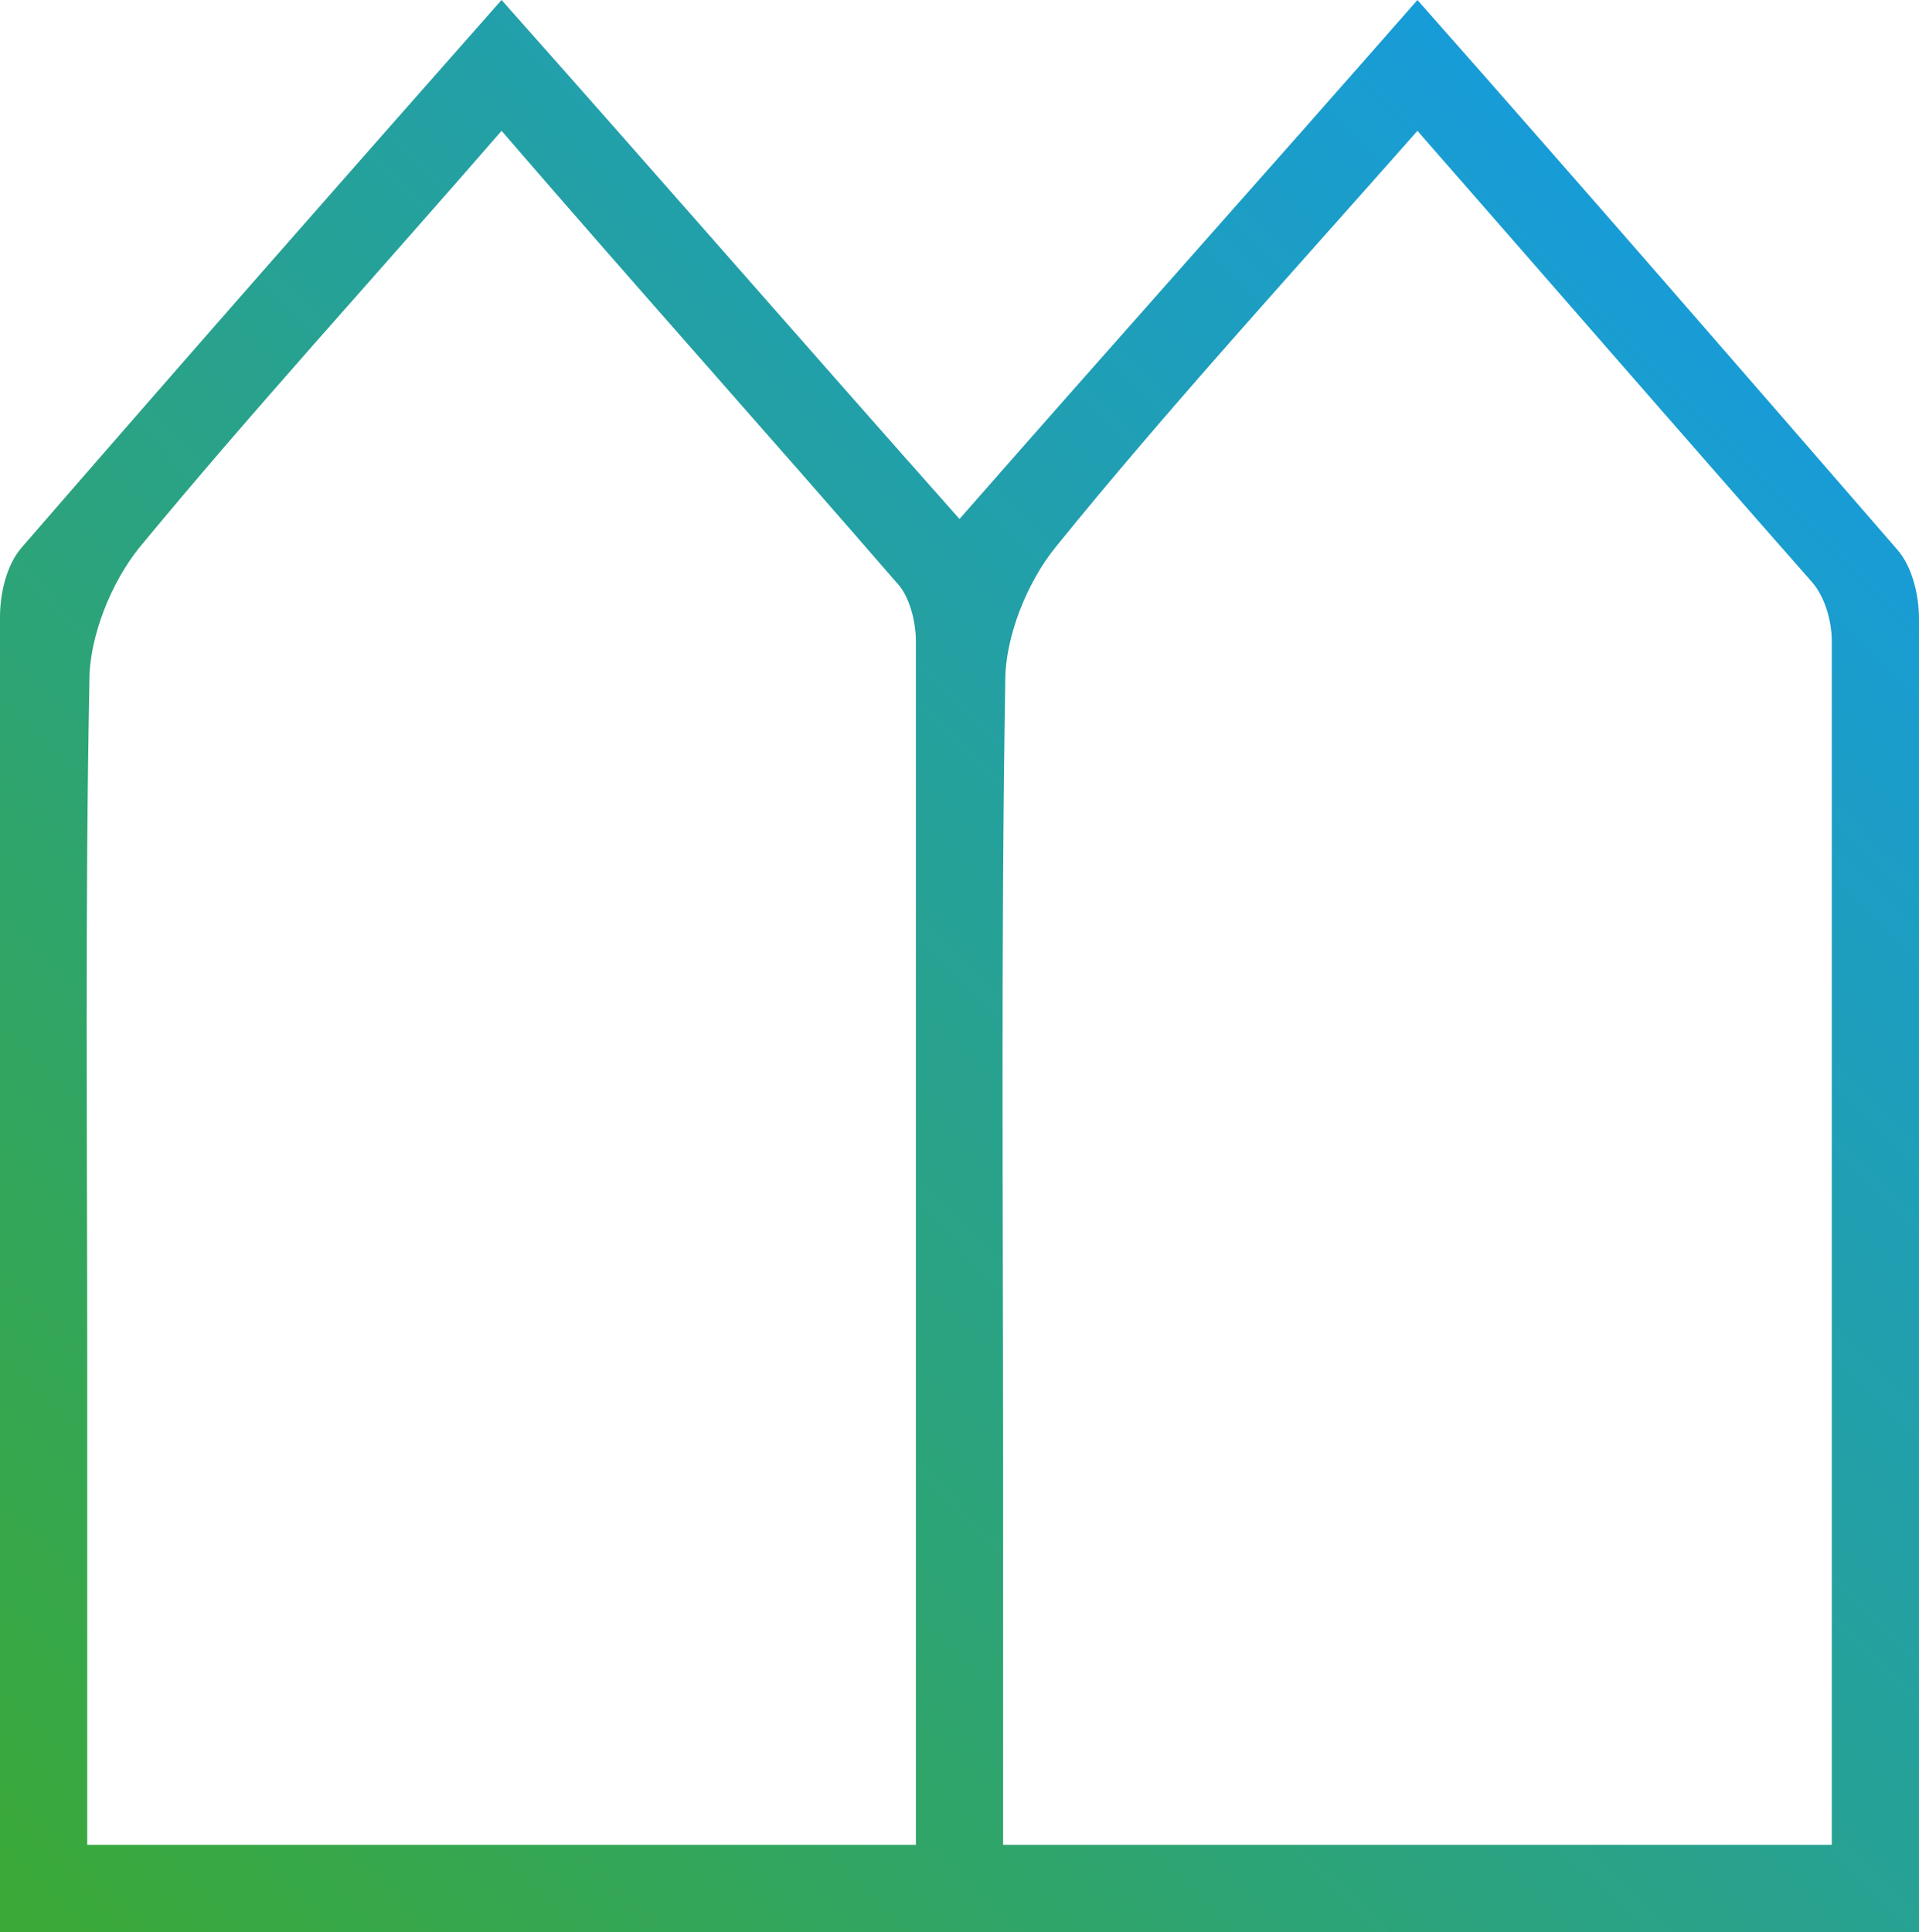
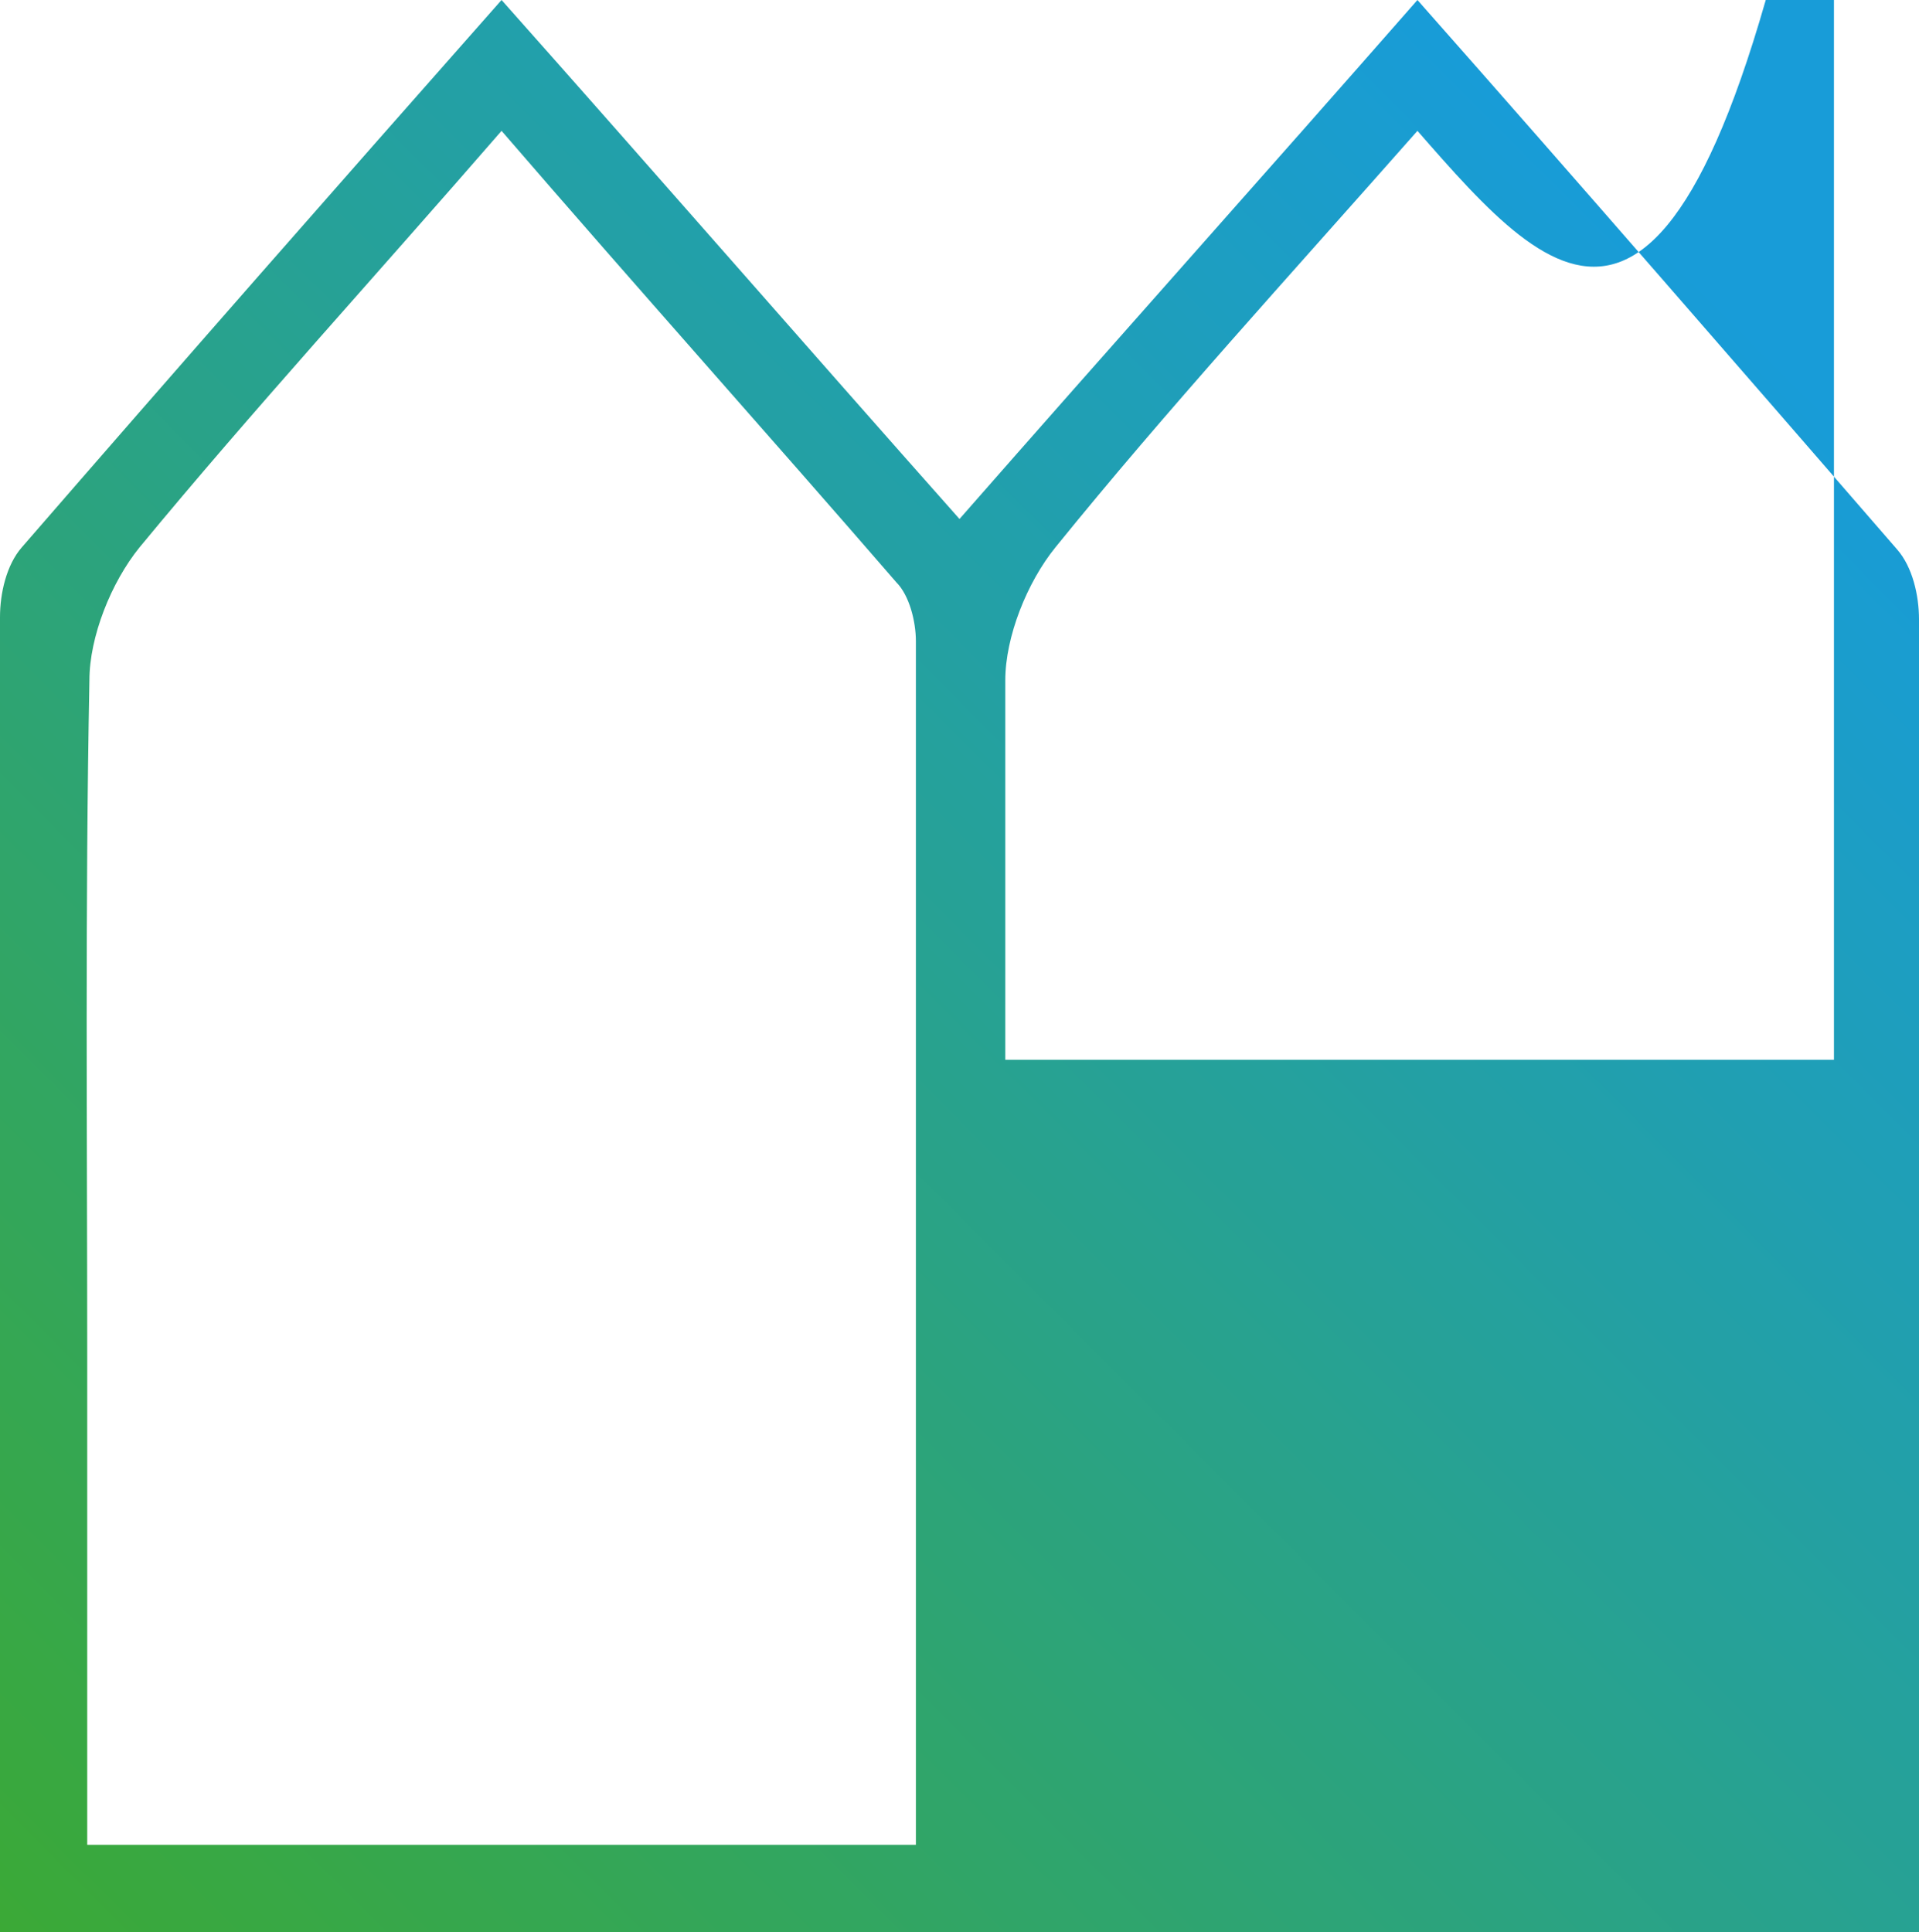
<svg xmlns="http://www.w3.org/2000/svg" version="1.1" id="Ebene_1" x="0px" y="0px" viewBox="0 0 88 88.6" style="enable-background:new 0 0 88 88.6;" xml:space="preserve">
  <style type="text/css">
	.st0{fill:url(#SVGID_1_);}
</style>
  <linearGradient id="SVGID_1_" gradientUnits="userSpaceOnUse" x1="5.589" y1="94.209" x2="82.425" y2="17.372">
    <stop offset="0" style="stop-color:#3BA936" />
    <stop offset="1" style="stop-color:#189CD8" />
  </linearGradient>
-   <path class="st0" d="M0,88.6c0-20.3,0-40.3,0-60.3c0-1.1,0.3-2.4,1-3.2C8.2,16.8,15.4,8.6,23,0c7.2,8.1,13.9,15.8,21,23.8  c7.1-8.1,13.9-15.7,21-23.8C72.6,8.6,79.8,16.9,87,25.2c0.7,0.8,1,2.1,1,3.2c0.1,20,0,39.9,0,60.3C58.7,88.6,29.6,88.6,0,88.6z   M23,6c-5.9,6.8-11.4,12.8-16.6,19.1c-1.3,1.6-2.3,4.1-2.3,6.1C3.9,41.6,4,51.9,4,62.2c0,7.4,0,14.9,0,22.4c12.9,0,25.3,0,38,0  c0-18.6,0-36.9,0-55.2c0-0.9-0.3-2.1-0.9-2.7C35.3,20,29.3,13.3,23,6z M65,6c-6,6.8-11.5,12.8-16.6,19.1c-1.3,1.6-2.3,4.1-2.3,6.1  c-0.2,12-0.1,24-0.1,36c0,5.8,0,11.5,0,17.4c12.9,0,25.3,0,38,0c0-18.6,0-36.9,0-55.2c0-0.9-0.3-2-0.9-2.7C77.2,20,71.3,13.2,65,6z" />
+   <path class="st0" d="M0,88.6c0-20.3,0-40.3,0-60.3c0-1.1,0.3-2.4,1-3.2C8.2,16.8,15.4,8.6,23,0c7.2,8.1,13.9,15.8,21,23.8  c7.1-8.1,13.9-15.7,21-23.8C72.6,8.6,79.8,16.9,87,25.2c0.7,0.8,1,2.1,1,3.2c0.1,20,0,39.9,0,60.3C58.7,88.6,29.6,88.6,0,88.6z   M23,6c-5.9,6.8-11.4,12.8-16.6,19.1c-1.3,1.6-2.3,4.1-2.3,6.1C3.9,41.6,4,51.9,4,62.2c0,7.4,0,14.9,0,22.4c12.9,0,25.3,0,38,0  c0-18.6,0-36.9,0-55.2c0-0.9-0.3-2.1-0.9-2.7C35.3,20,29.3,13.3,23,6z M65,6c-6,6.8-11.5,12.8-16.6,19.1c-1.3,1.6-2.3,4.1-2.3,6.1  c0,5.8,0,11.5,0,17.4c12.9,0,25.3,0,38,0c0-18.6,0-36.9,0-55.2c0-0.9-0.3-2-0.9-2.7C77.2,20,71.3,13.2,65,6z" />
</svg>